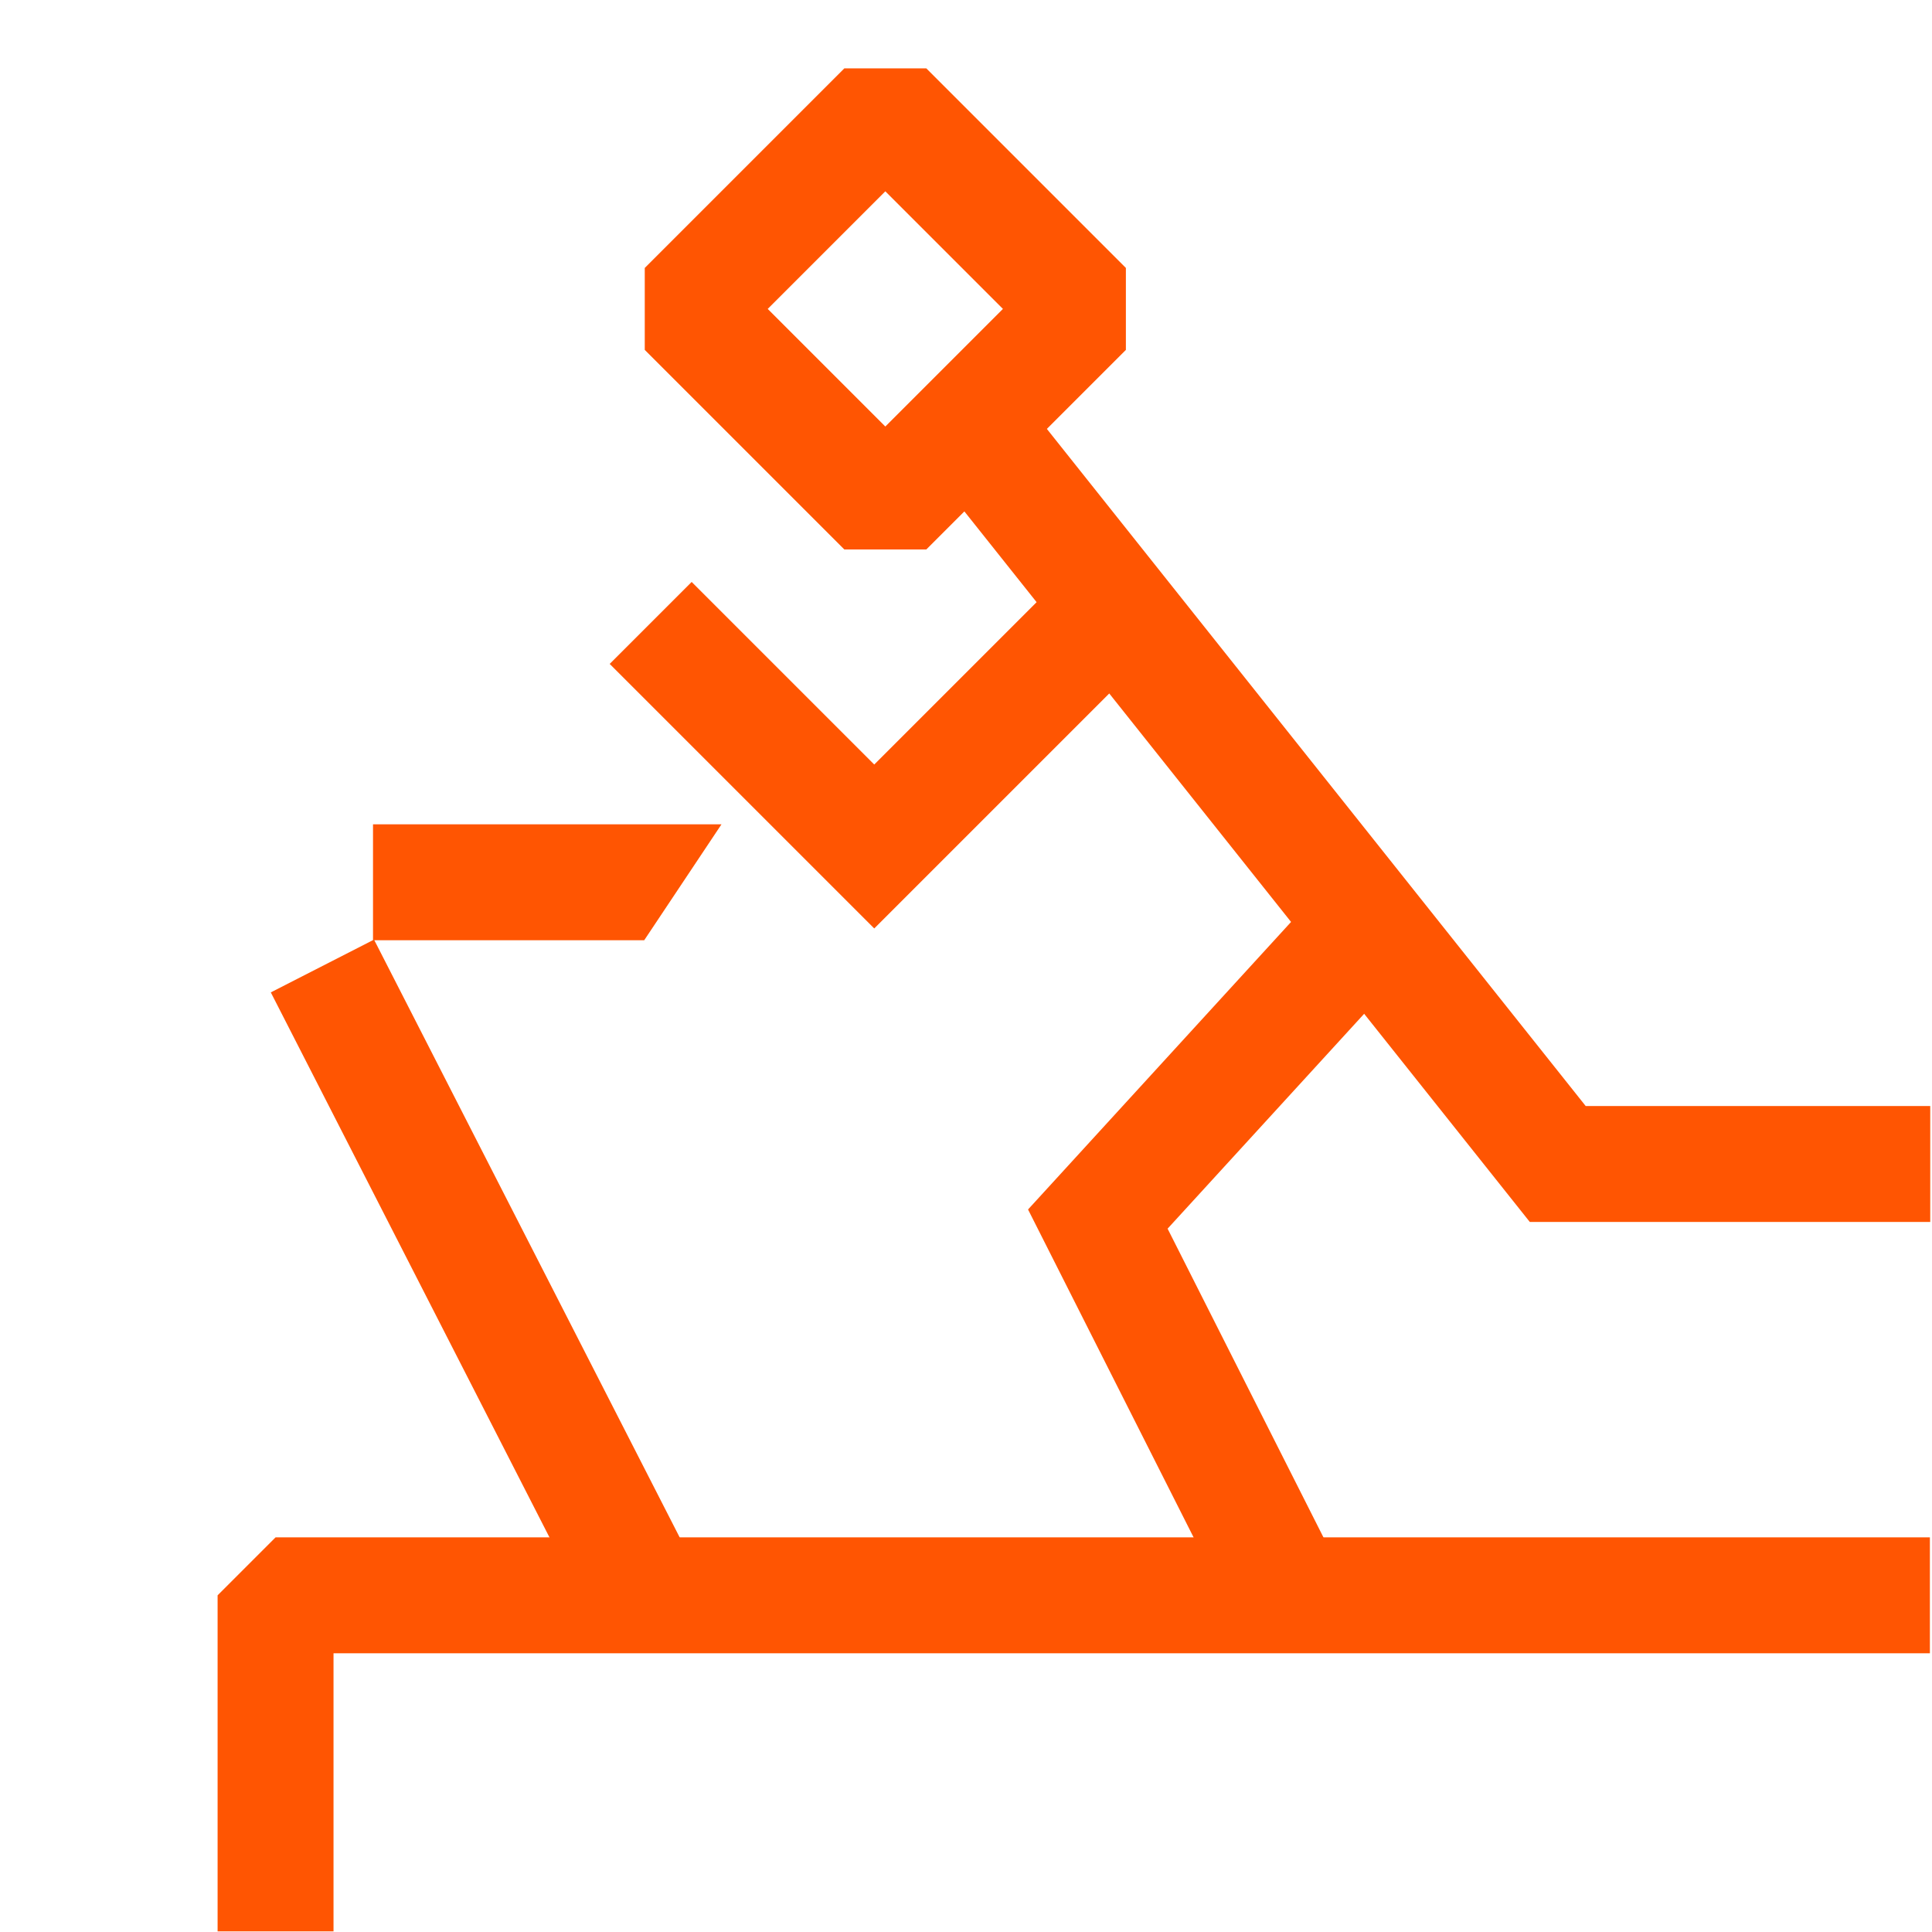
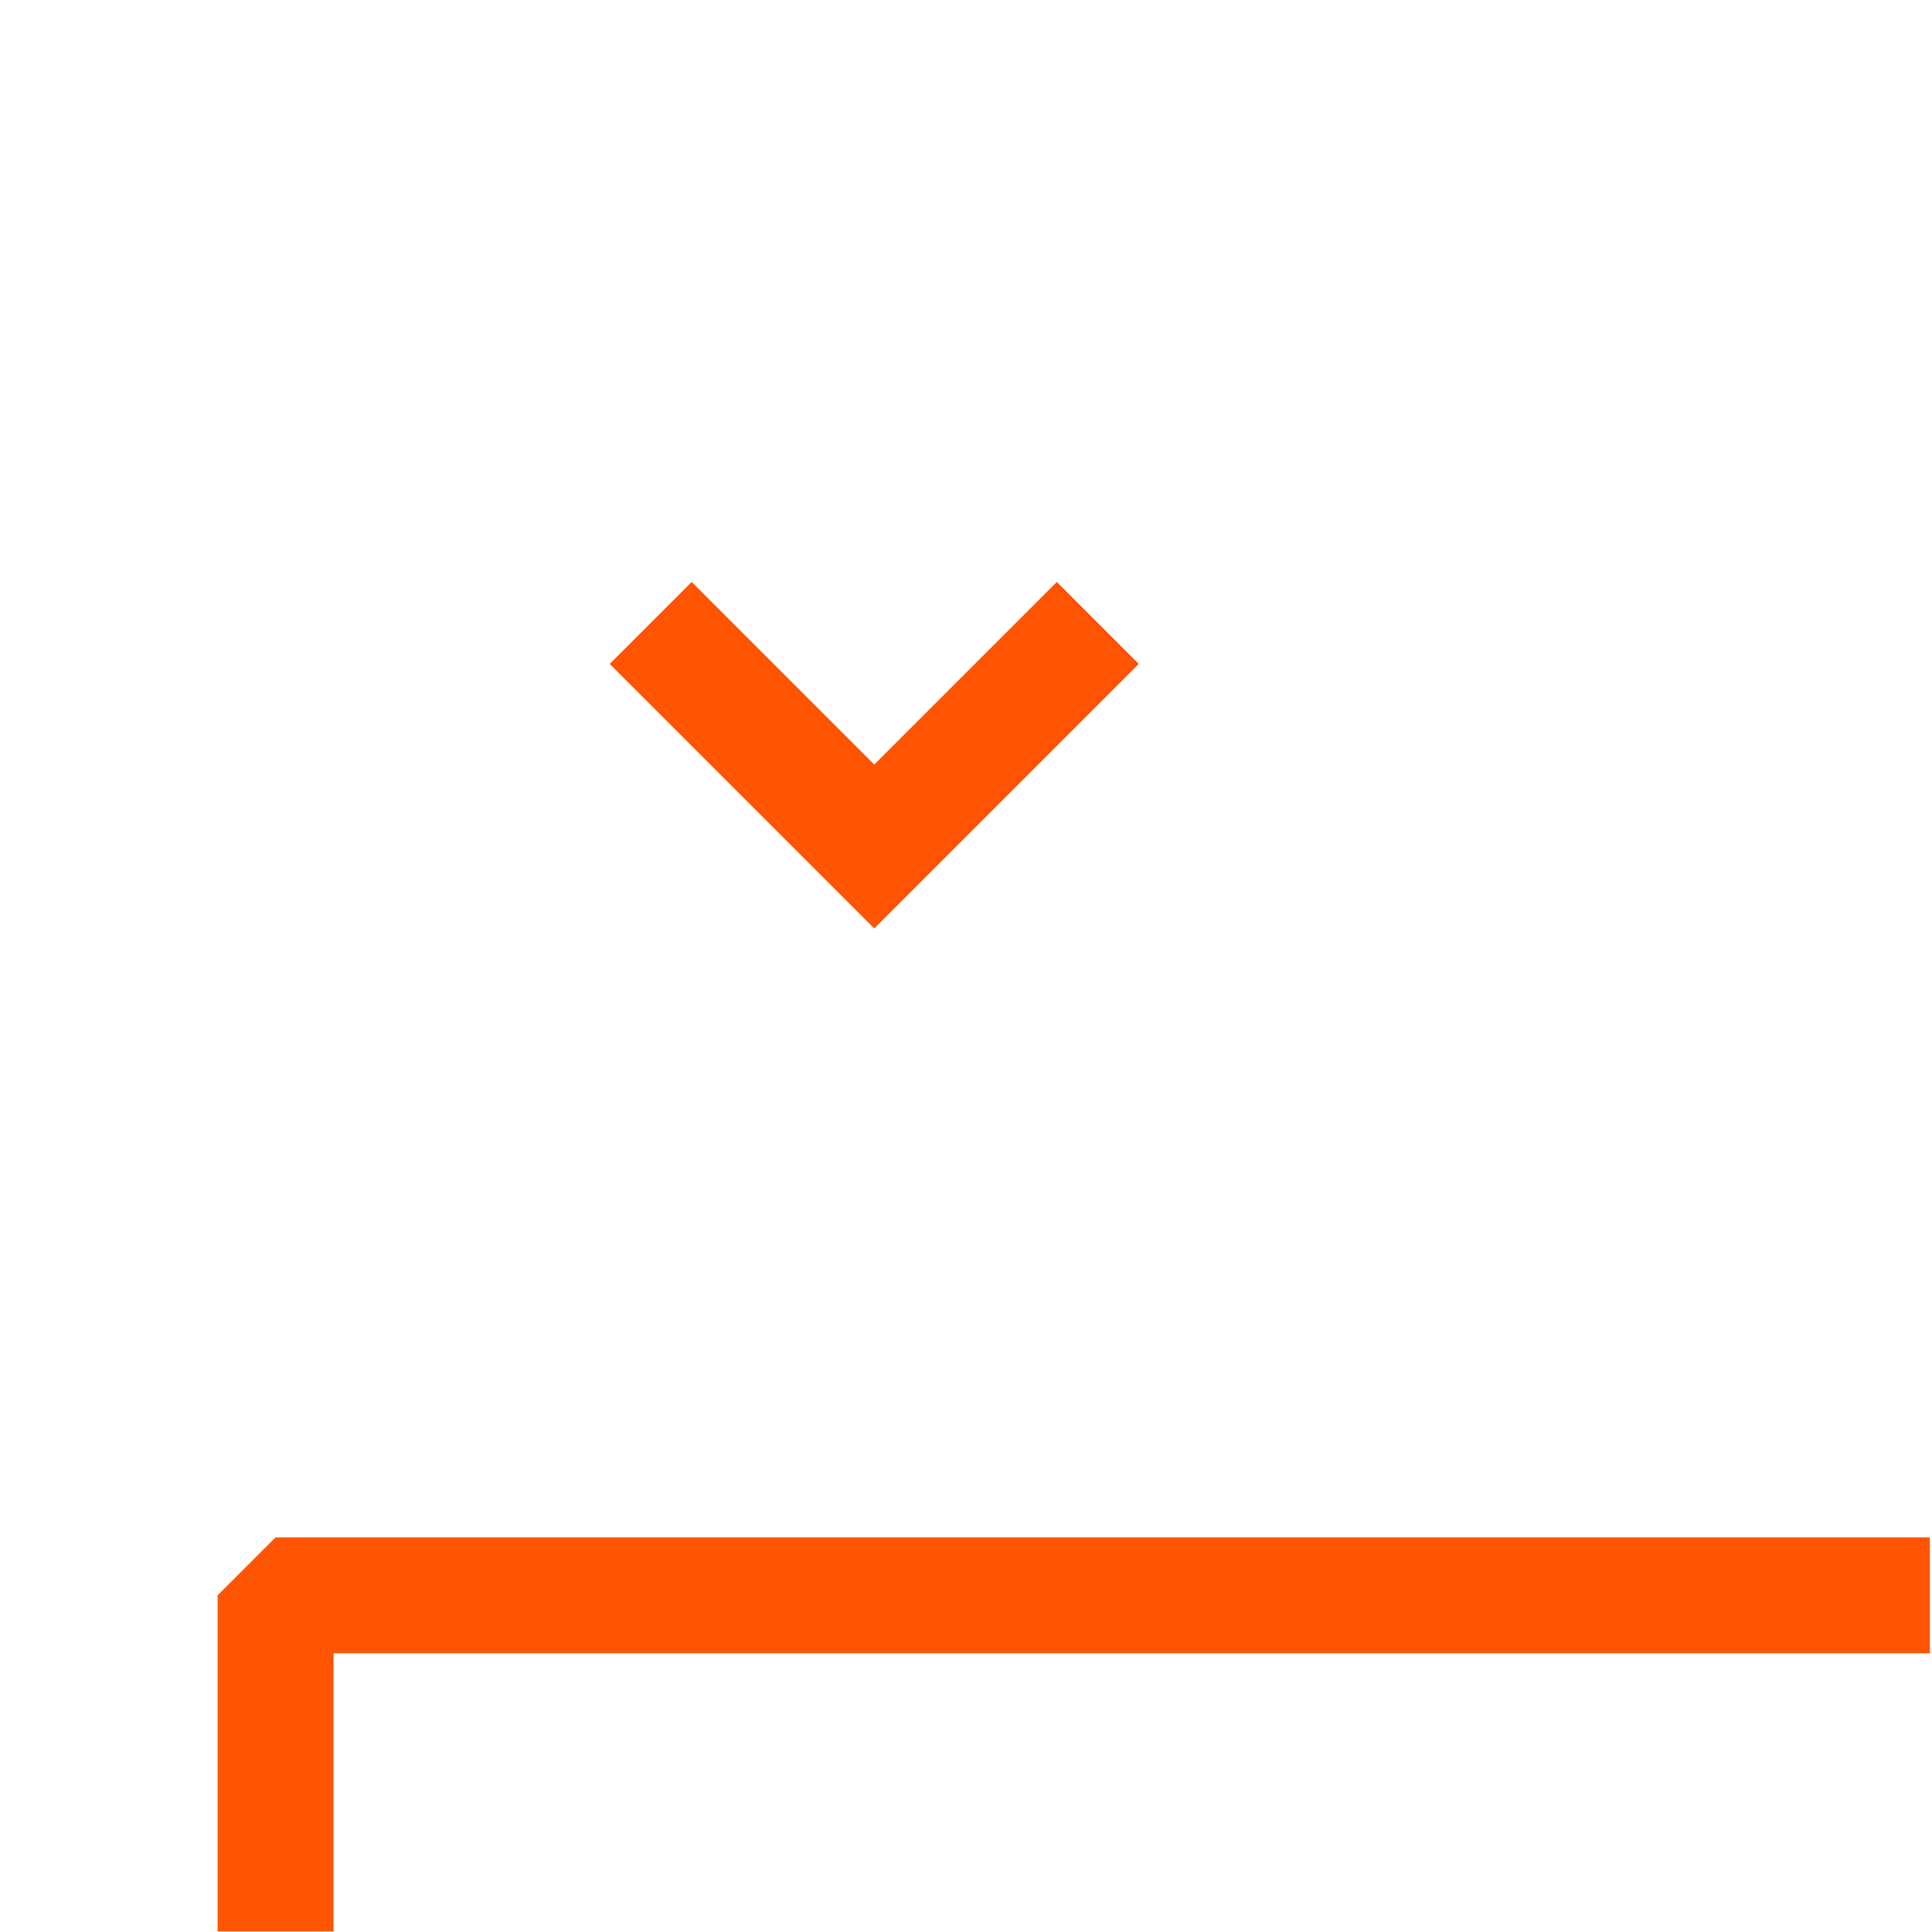
<svg xmlns="http://www.w3.org/2000/svg" id="ORANGE" version="1.1" viewBox="0 0 1000 1000">
  <defs>
    <style>
      .st0 {
        stroke-miterlimit: 10;
      }

      .st0, .st1 {
        fill: none;
        stroke: #ff5502;
        stroke-width: 60px;
      }

      .st2 {
        fill: #ff5502;
      }

      .st1 {
        stroke-linejoin: bevel;
      }
    </style>
  </defs>
  <polyline class="st1" points="142.63 999.67 142.63 825.74 998.91 825.74" />
-   <line class="st1" x1="333.44" y1="825.74" x2="166.88" y2="500" />
-   <polygon class="st2" points="193.07 486.67 193.07 426.67 373.44 426.67 333.44 486.67 193.07 486.67" />
-   <polyline class="st0" points="509.07 228.98 806.28 602.47 999.09 602.47" />
-   <polyline class="st0" points="707.67 478.55 568.23 630.99 666.56 825.74" />
  <polyline class="st0" points="568.23 322.43 452.51 438.14 336.79 322.43" />
-   <rect class="st1" x="385.2" y="86.85" width="146.09" height="146.09" transform="translate(21.15 370.86) rotate(-45)" />
</svg>